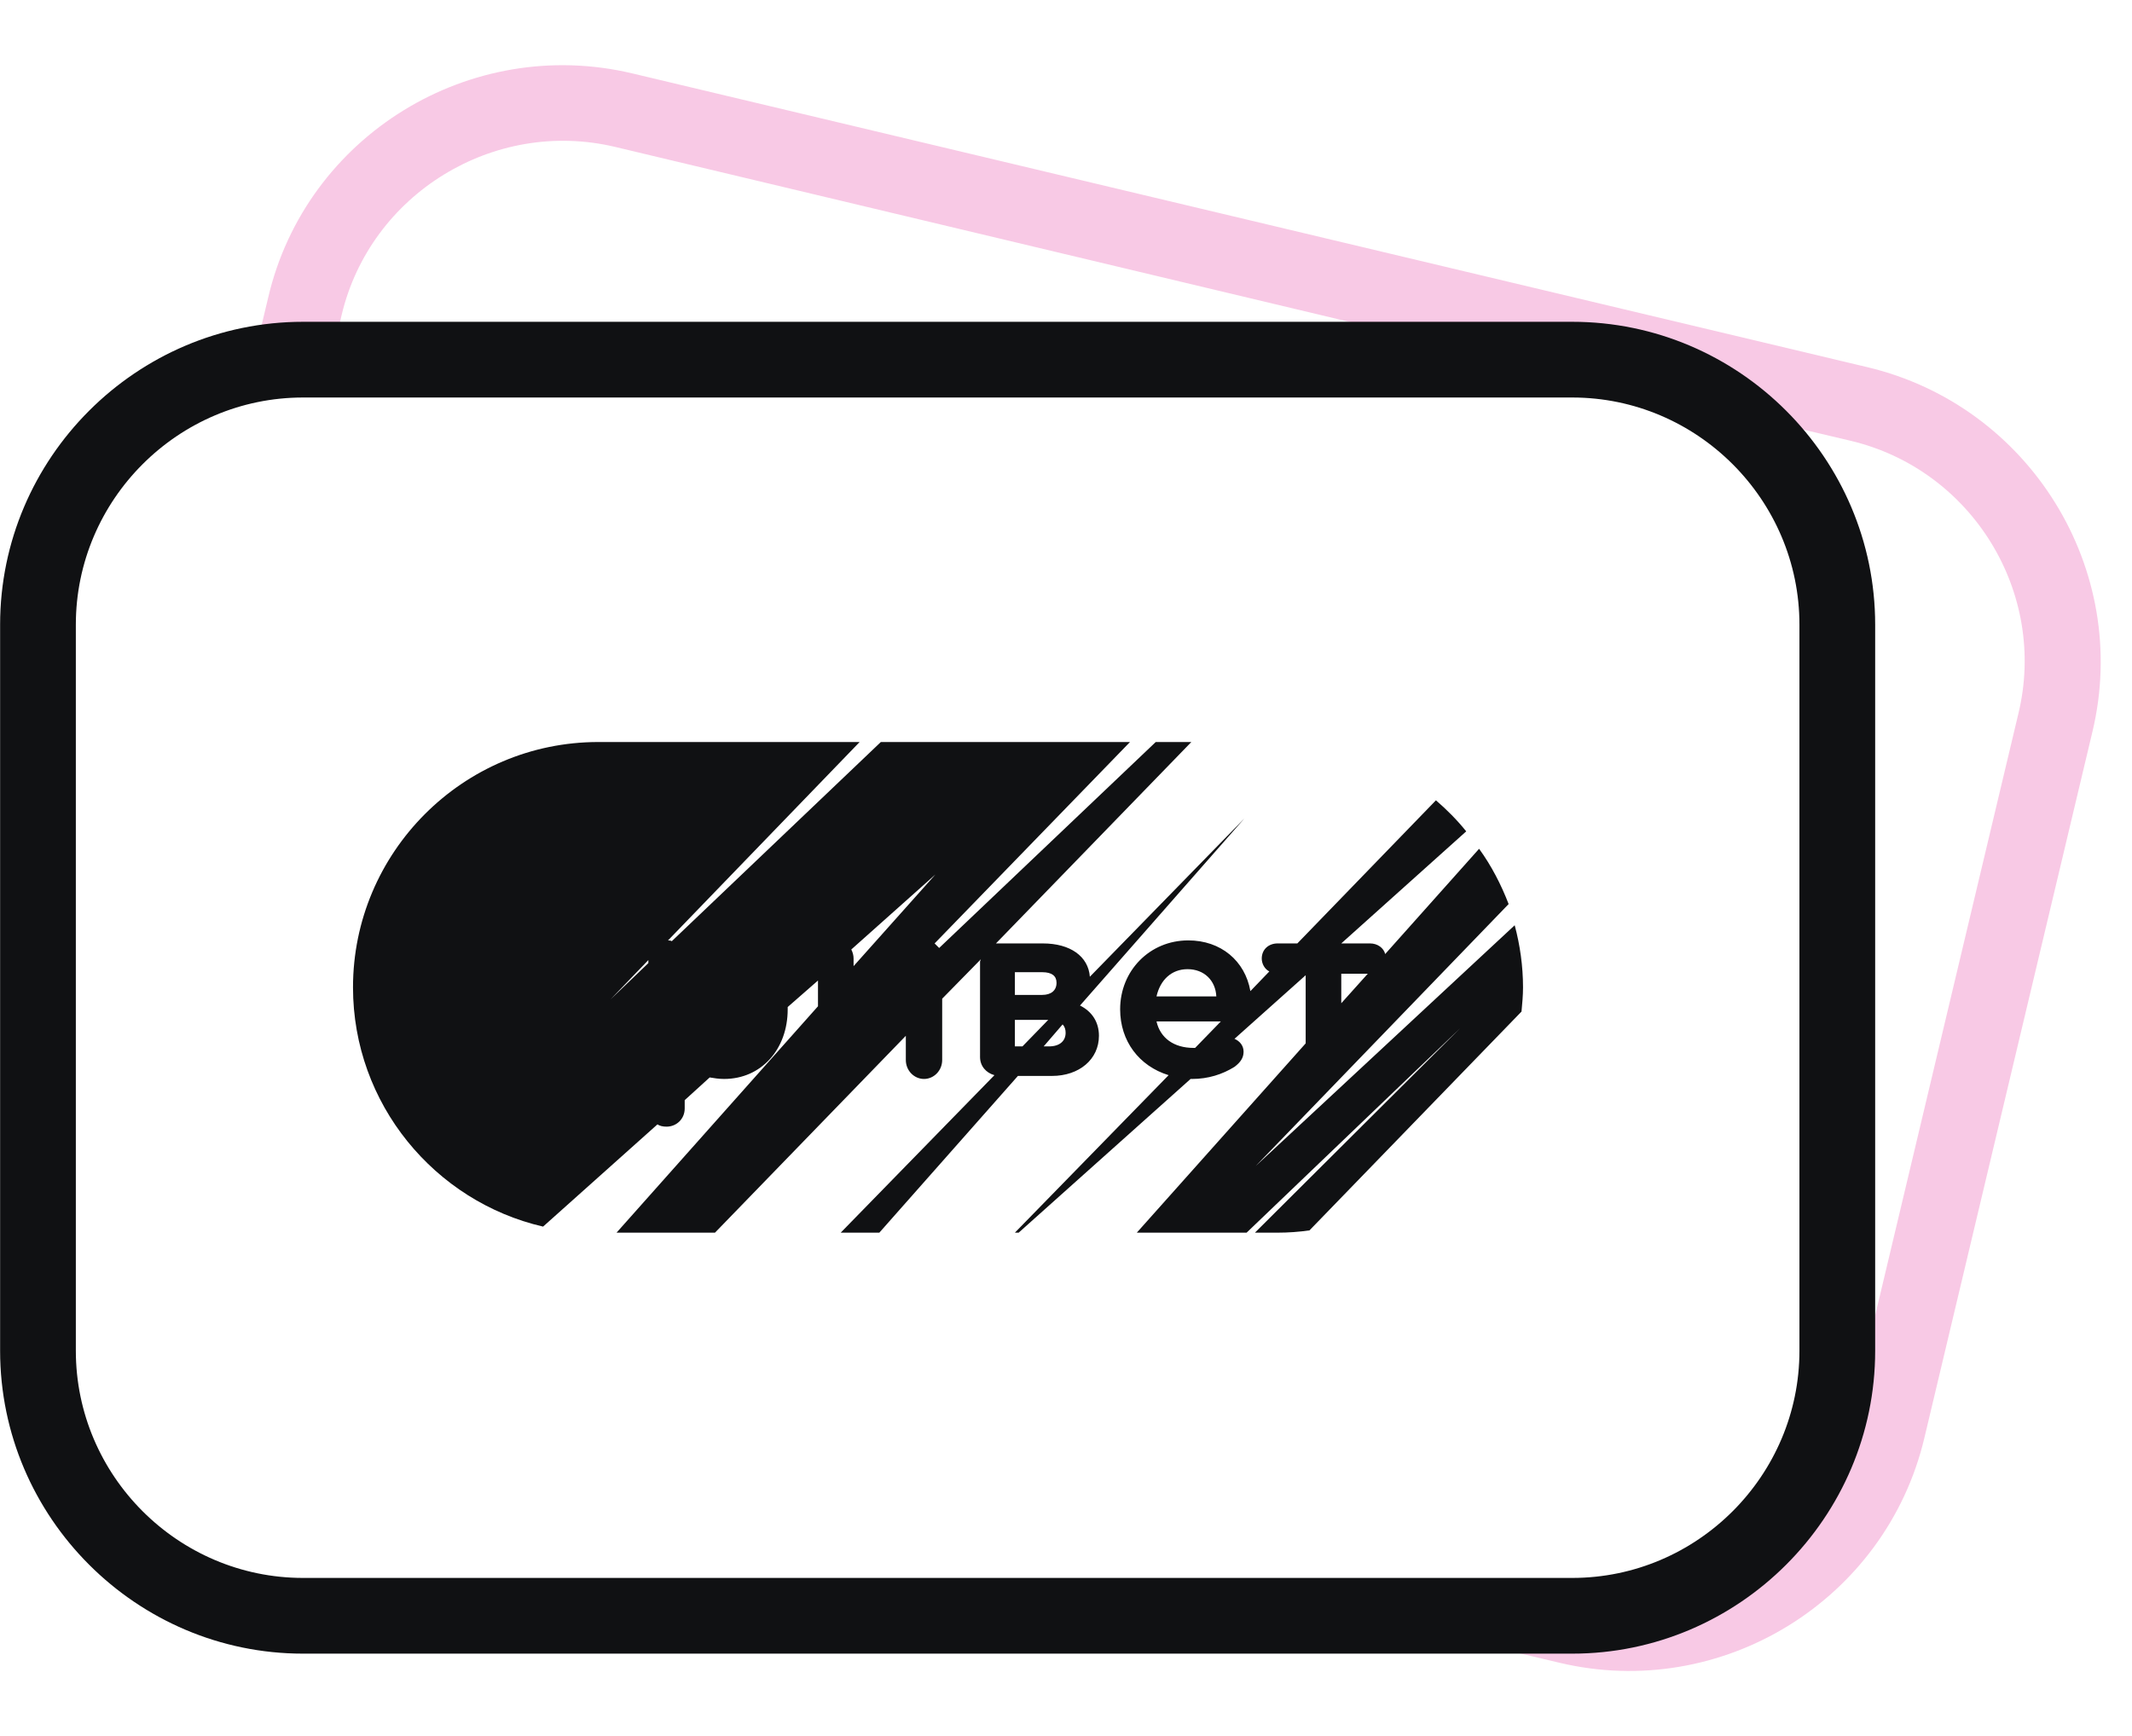
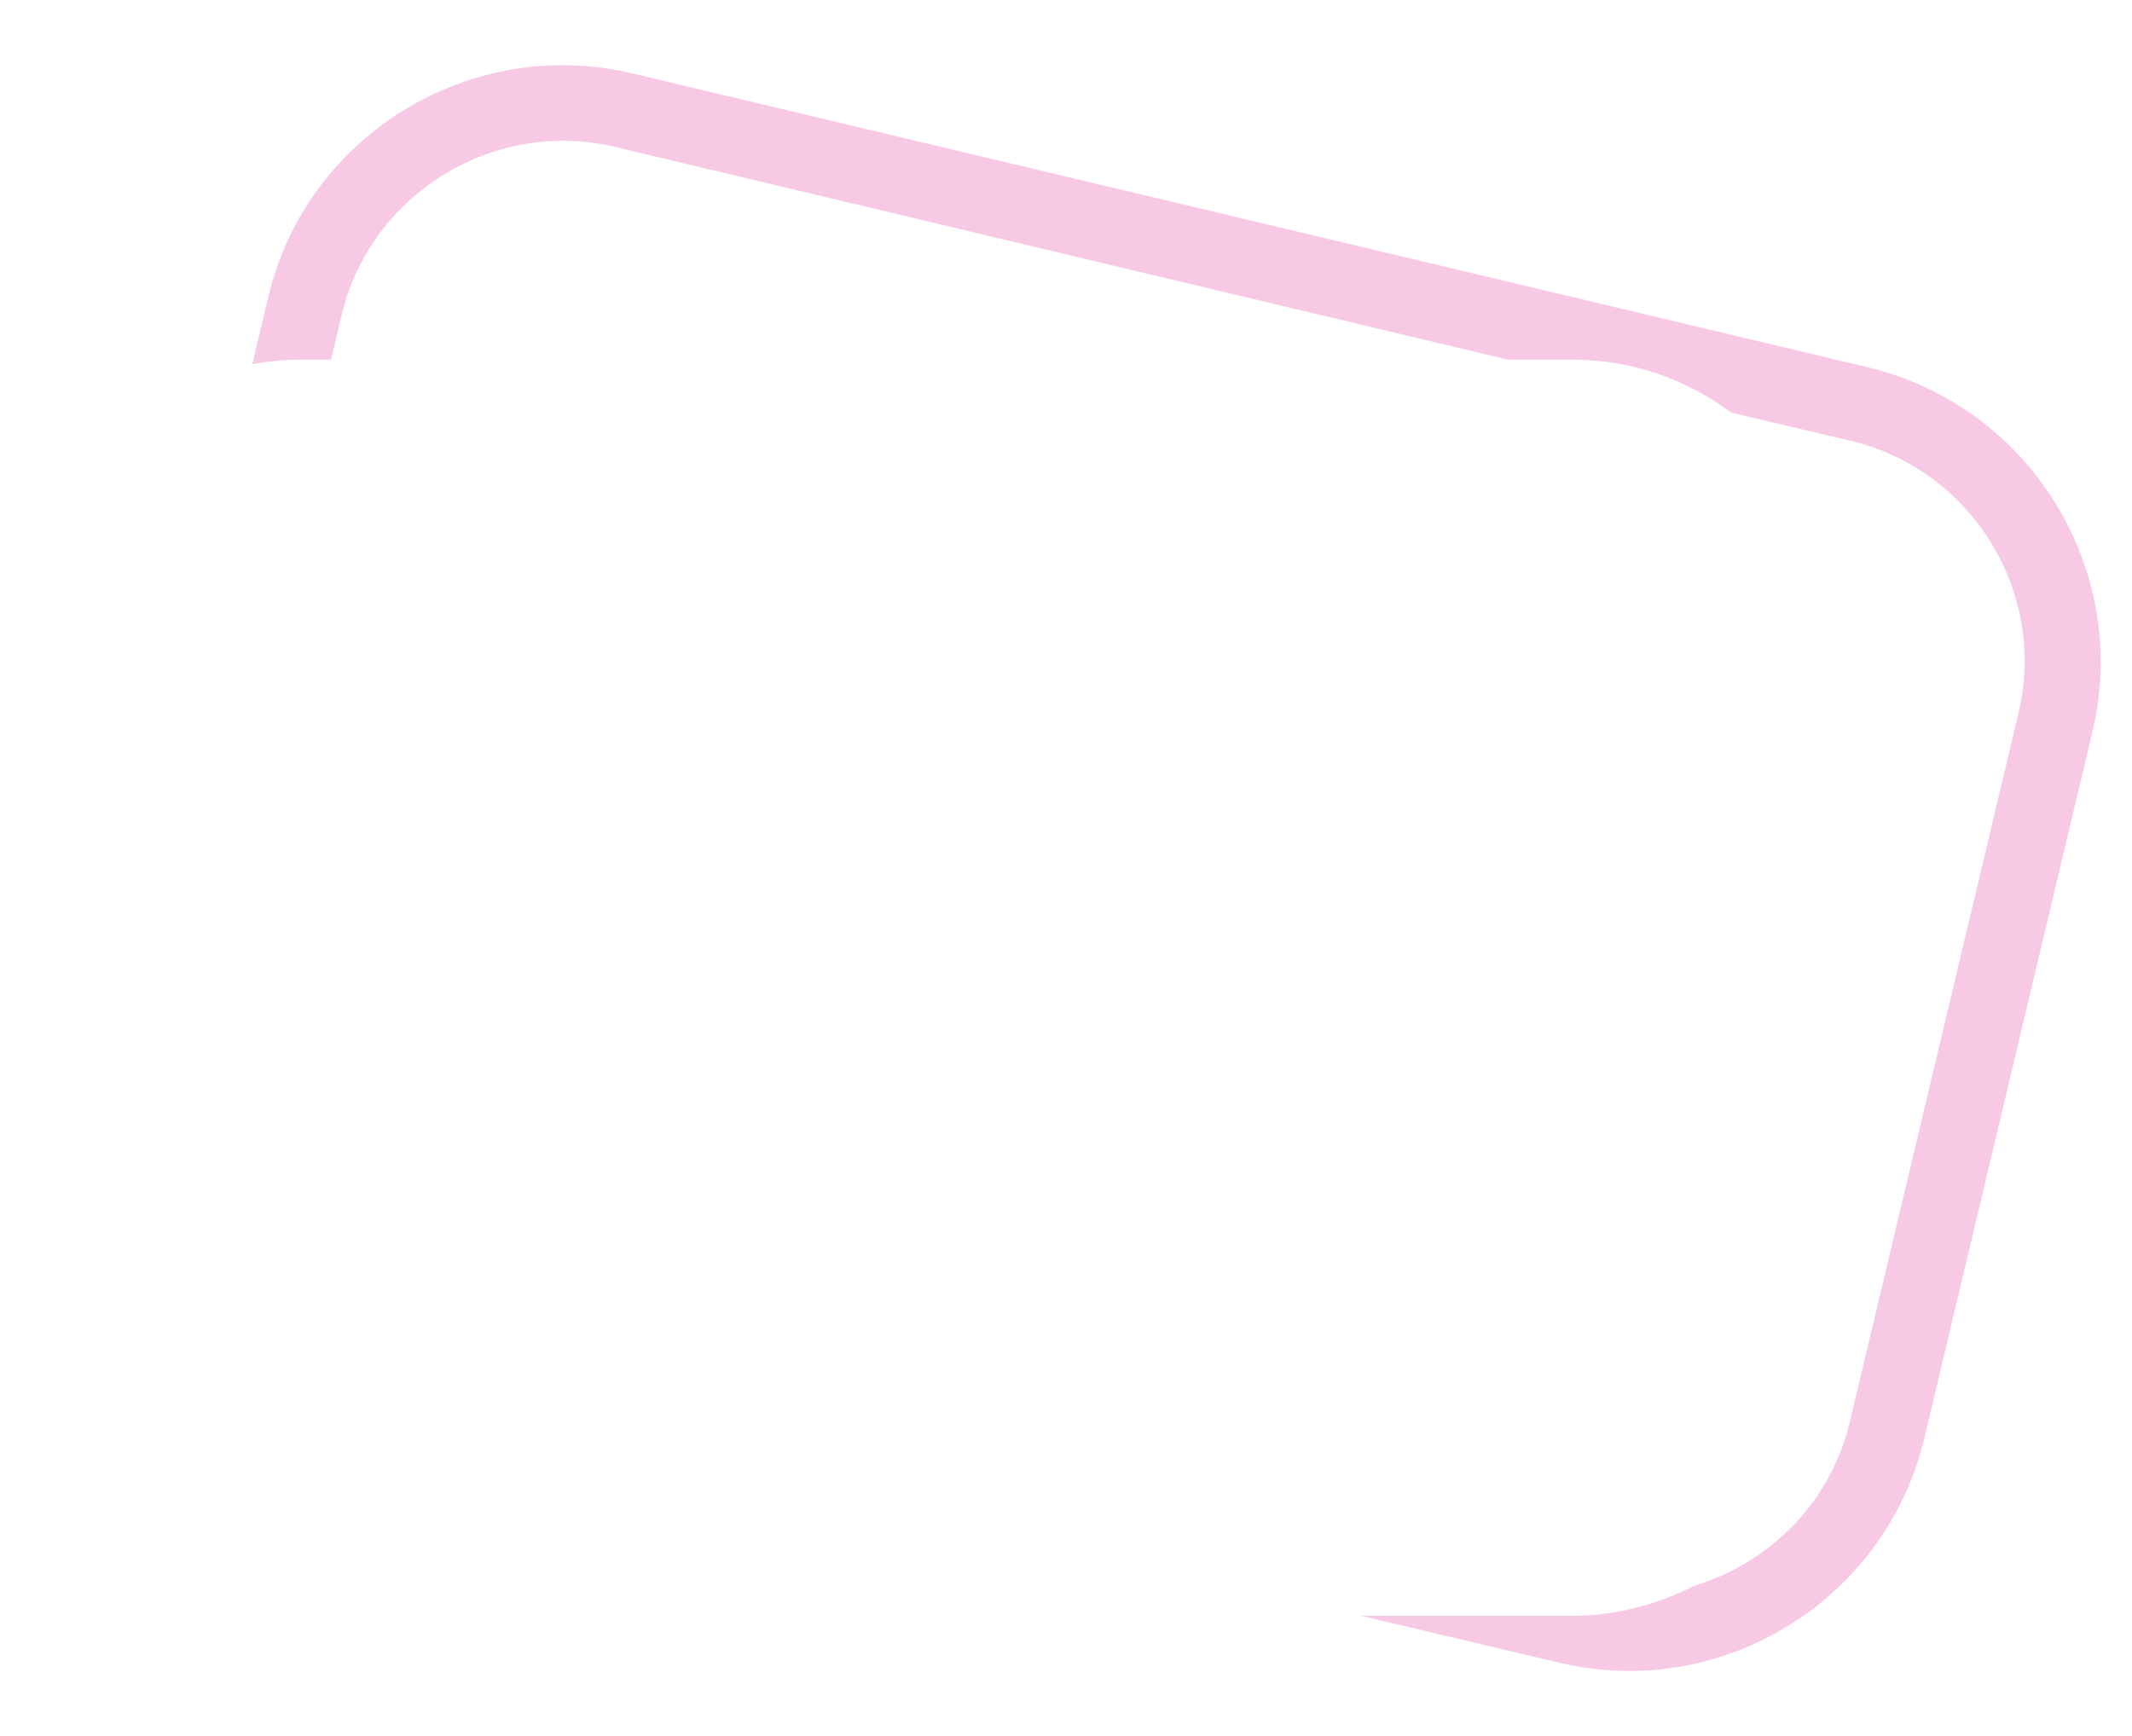
<svg xmlns="http://www.w3.org/2000/svg" xml:space="preserve" width="28.148mm" height="22.926mm" version="1.1" style="shape-rendering:geometricPrecision; text-rendering:geometricPrecision; image-rendering:optimizeQuality; fill-rule:evenodd; clip-rule:evenodd" viewBox="0 0 2815 2293">
  <defs>
    <style type="text/css"> .fil1 {fill:#101113} .fil0 {fill:#F8C9E5} </style>
  </defs>
  <g id="Слой_x0020_1">
    <g id="_2384352315168">
      <path class="fil0" d="M812 194l1179 281 85 0c79,0 151,26 210,70l157 37c161,38 261,201 222,361l-222 933c-25,108 -106,188 -205,218 -49,25 -104,40 -162,40l-279 0 262 62c214,51 431,-82 482,-297l222 -933c51,-214 -83,-430 -297,-481l-1631 -388c-214,-51 -431,82 -481,296l-21 88c21,-4 44,-6 67,-6l37 0 14 -59c38,-160 201,-260 361,-222z" />
-       <path class="fil1" d="M400 525l1676 0c165,0 300,135 300,300l0 959c0,165 -135,300 -300,300l-1676 0c-165,0 -300,-135 -300,-300l0 -959c0,-165 135,-300 300,-300zm487 718c-2,-1 -4,-1 -5,-1l253 -262 -345 0c-179,0 -324,146 -324,324 0,154 108,283 251,316l151 -135c3,2 7,3 12,3 13,0 24,-10 24,-24l0 -11 33 -30c6,1 12,2 19,2 49,0 84,-39 84,-92l0 -3 40 -35 0 34 -266 299 130 0 252 -260 0 32c0,14 11,25 24,25 13,0 24,-11 24,-25l0 -81 51 -52c0,1 -1,2 -1,3l0 126c0,12 8,21 19,24l-203 208 51 0 183 -207 45 0c36,0 62,-22 62,-53 0,-18 -9,-32 -25,-40l217 -247 -204 209c-2,-27 -26,-44 -62,-44l-58 0c-2,0 -3,0 -4,0l258 -266 -47 0 -286 272c-2,-2 -4,-4 -6,-6l258 -266 -329 0 -276 263 0 0zm-31 25l0 4 -50 48 50 -52zm271 8l0 -10c0,-4 -1,-8 -3,-12l111 -99 -108 121zm213 8l36 0c13,0 19,5 19,14 0,10 -7,16 -19,16l-36 0 0 -30zm45 98l-7 0 25 -29c3,3 4,7 4,11 0,11 -8,18 -22,18zm-35 0l-10 0 0 -35 44 0 -34 35zm219 -140c-51,0 -90,40 -90,91 0,42 25,75 64,87l-203 208 5 0 227 -203 2 0c21,0 40,-6 56,-16 8,-6 12,-12 12,-20 0,-8 -5,-14 -12,-17l94 -84 0 90 -223 250 145 0 282 -270 -271 270 30 0c14,0 28,-1 42,-3l280 -289c1,-11 2,-21 2,-32 0,-28 -4,-56 -11,-82l-342 318 334 -346c-10,-26 -23,-51 -39,-73l-124 139c-2,-8 -10,-14 -20,-14l-38 0 165 -148c-12,-15 -26,-29 -40,-41l-183 189 -26 0c-12,0 -21,8 -21,20 0,7 4,14 10,17l-25 26c-7,-40 -39,-67 -82,-67l0 0zm9 142l-2 0c-26,0 -44,-13 -49,-35l85 0 -34 35 0 0zm-10 -104c22,0 37,15 38,36l-79 0c5,-22 20,-36 41,-36l0 0zm203 45l0 -39 35 0 -35 39zm-1371 -900l1676 0c220,0 400,180 400,400l0 959c0,220 -180,400 -400,400l-1676 0c-220,0 -400,-180 -400,-400l0 -959c0,-220 180,-400 400,-400z" />
    </g>
  </g>
</svg>